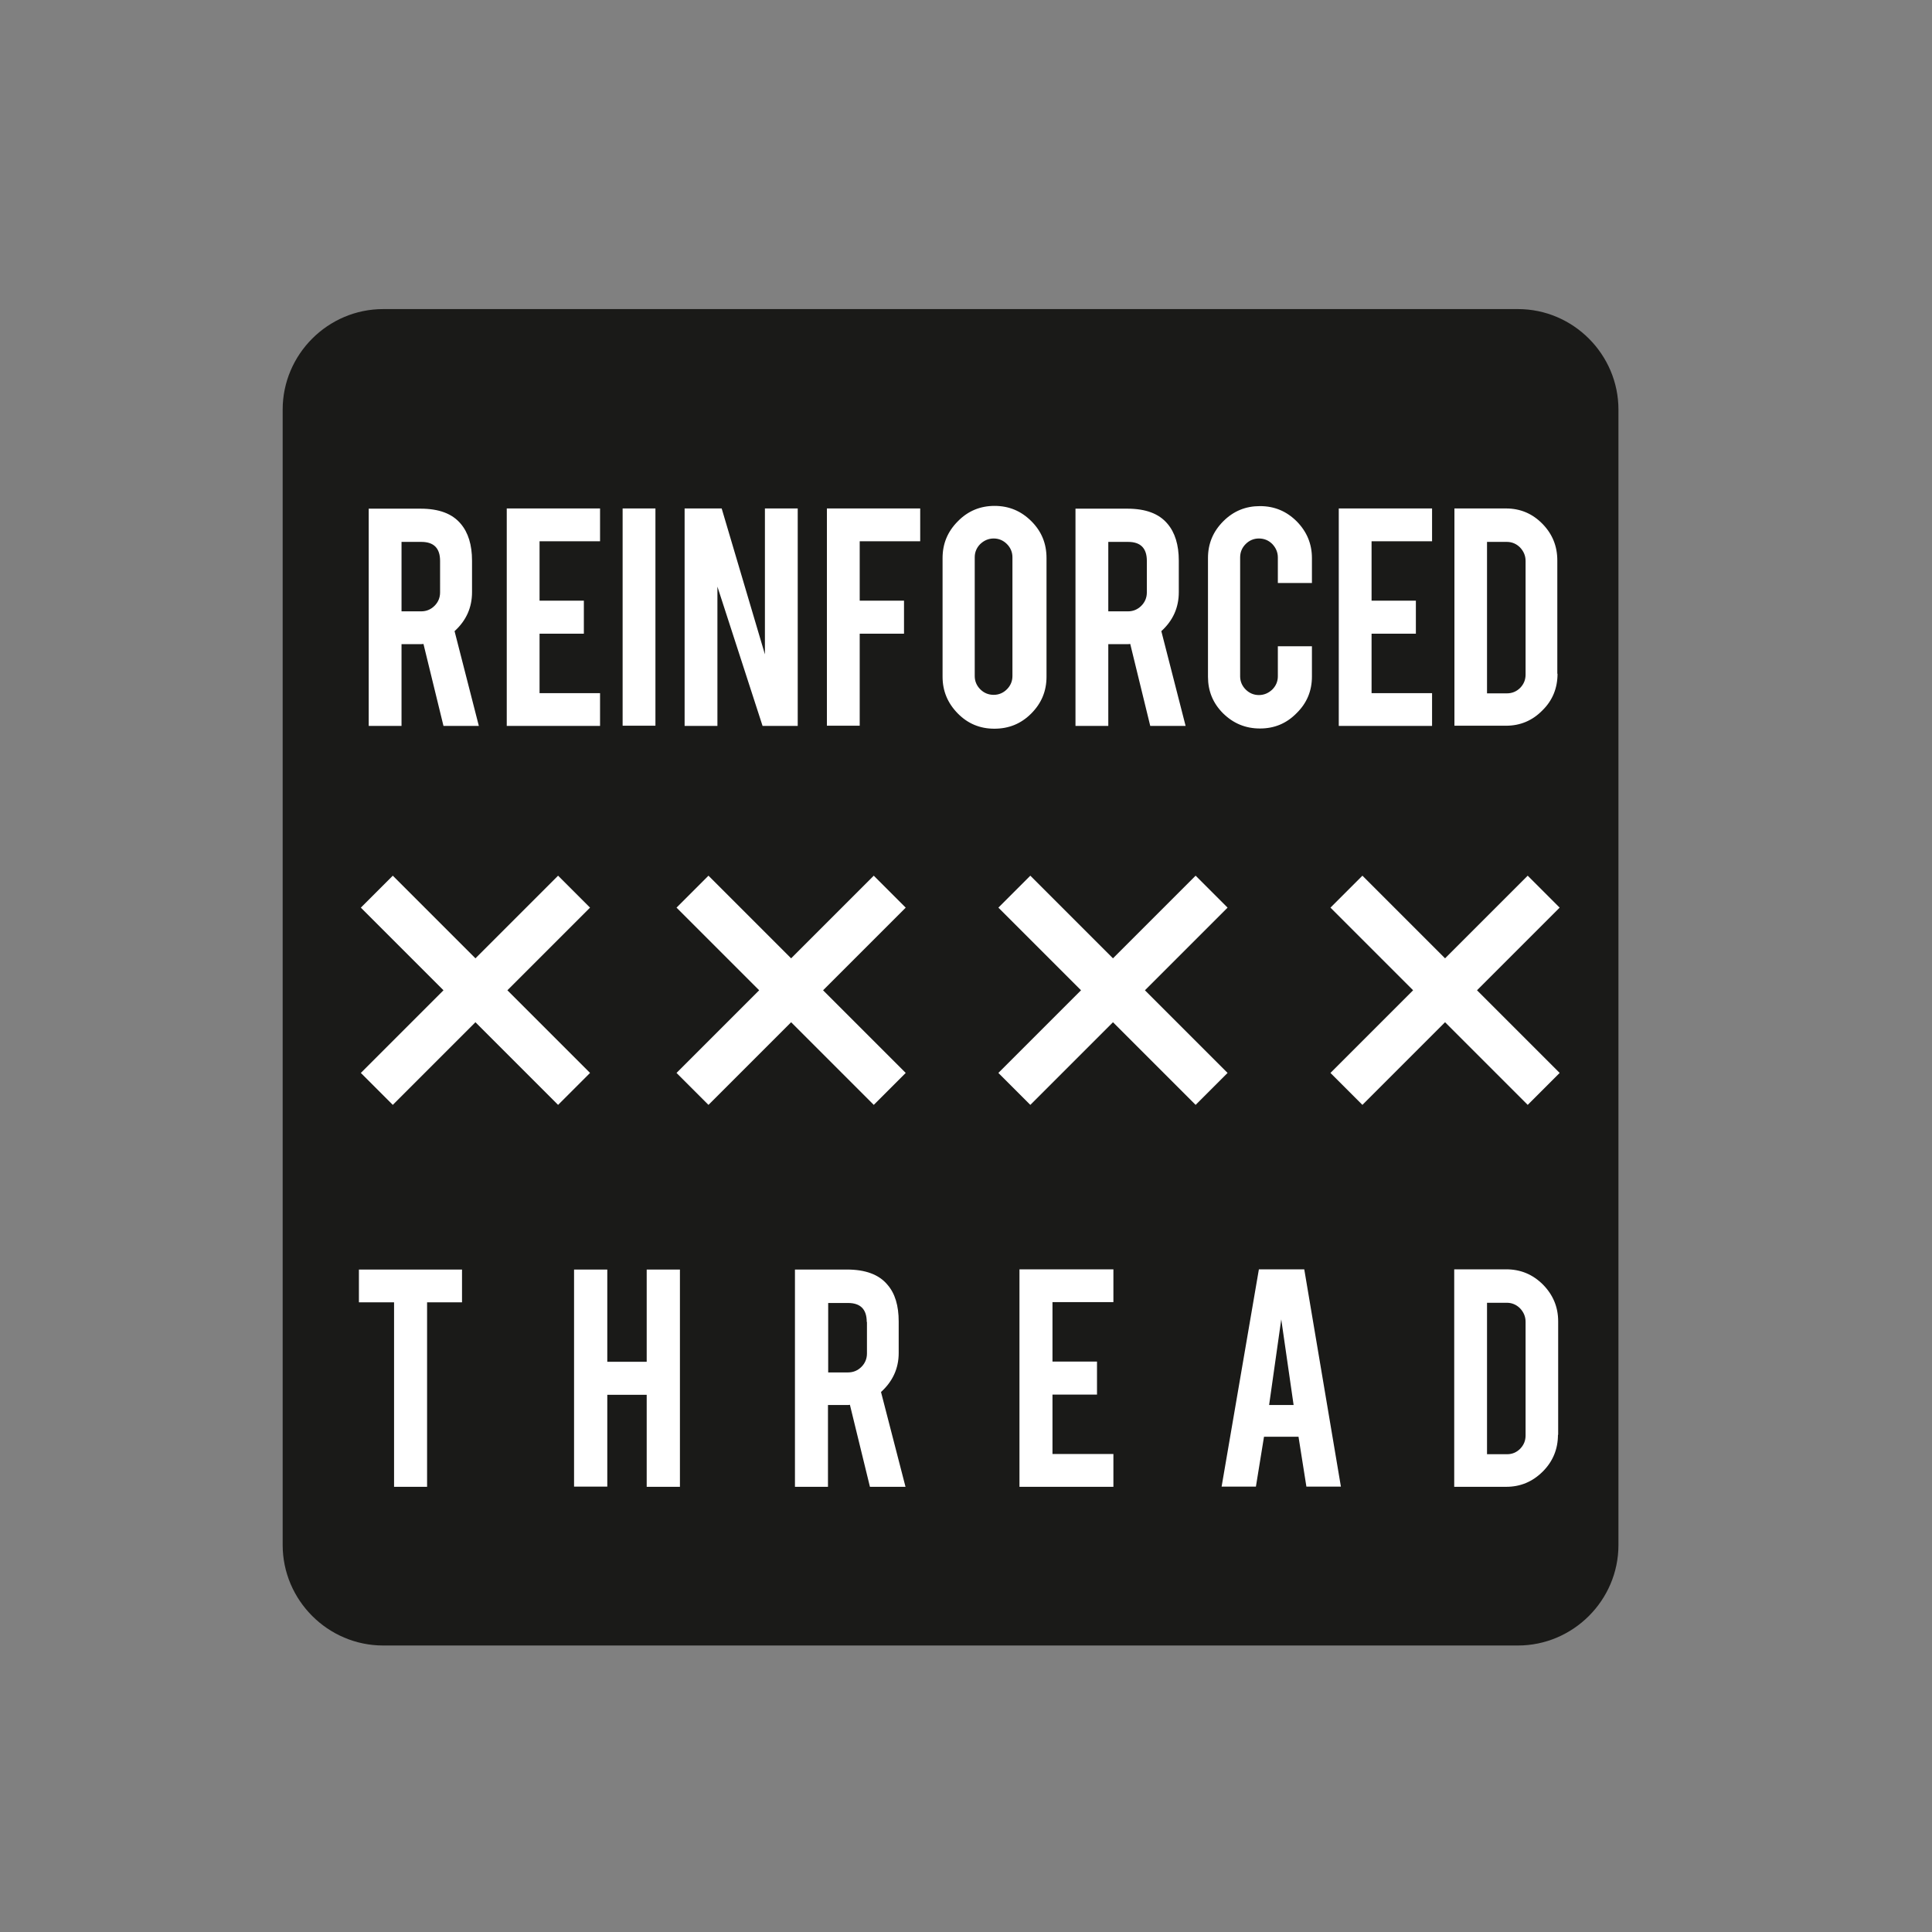
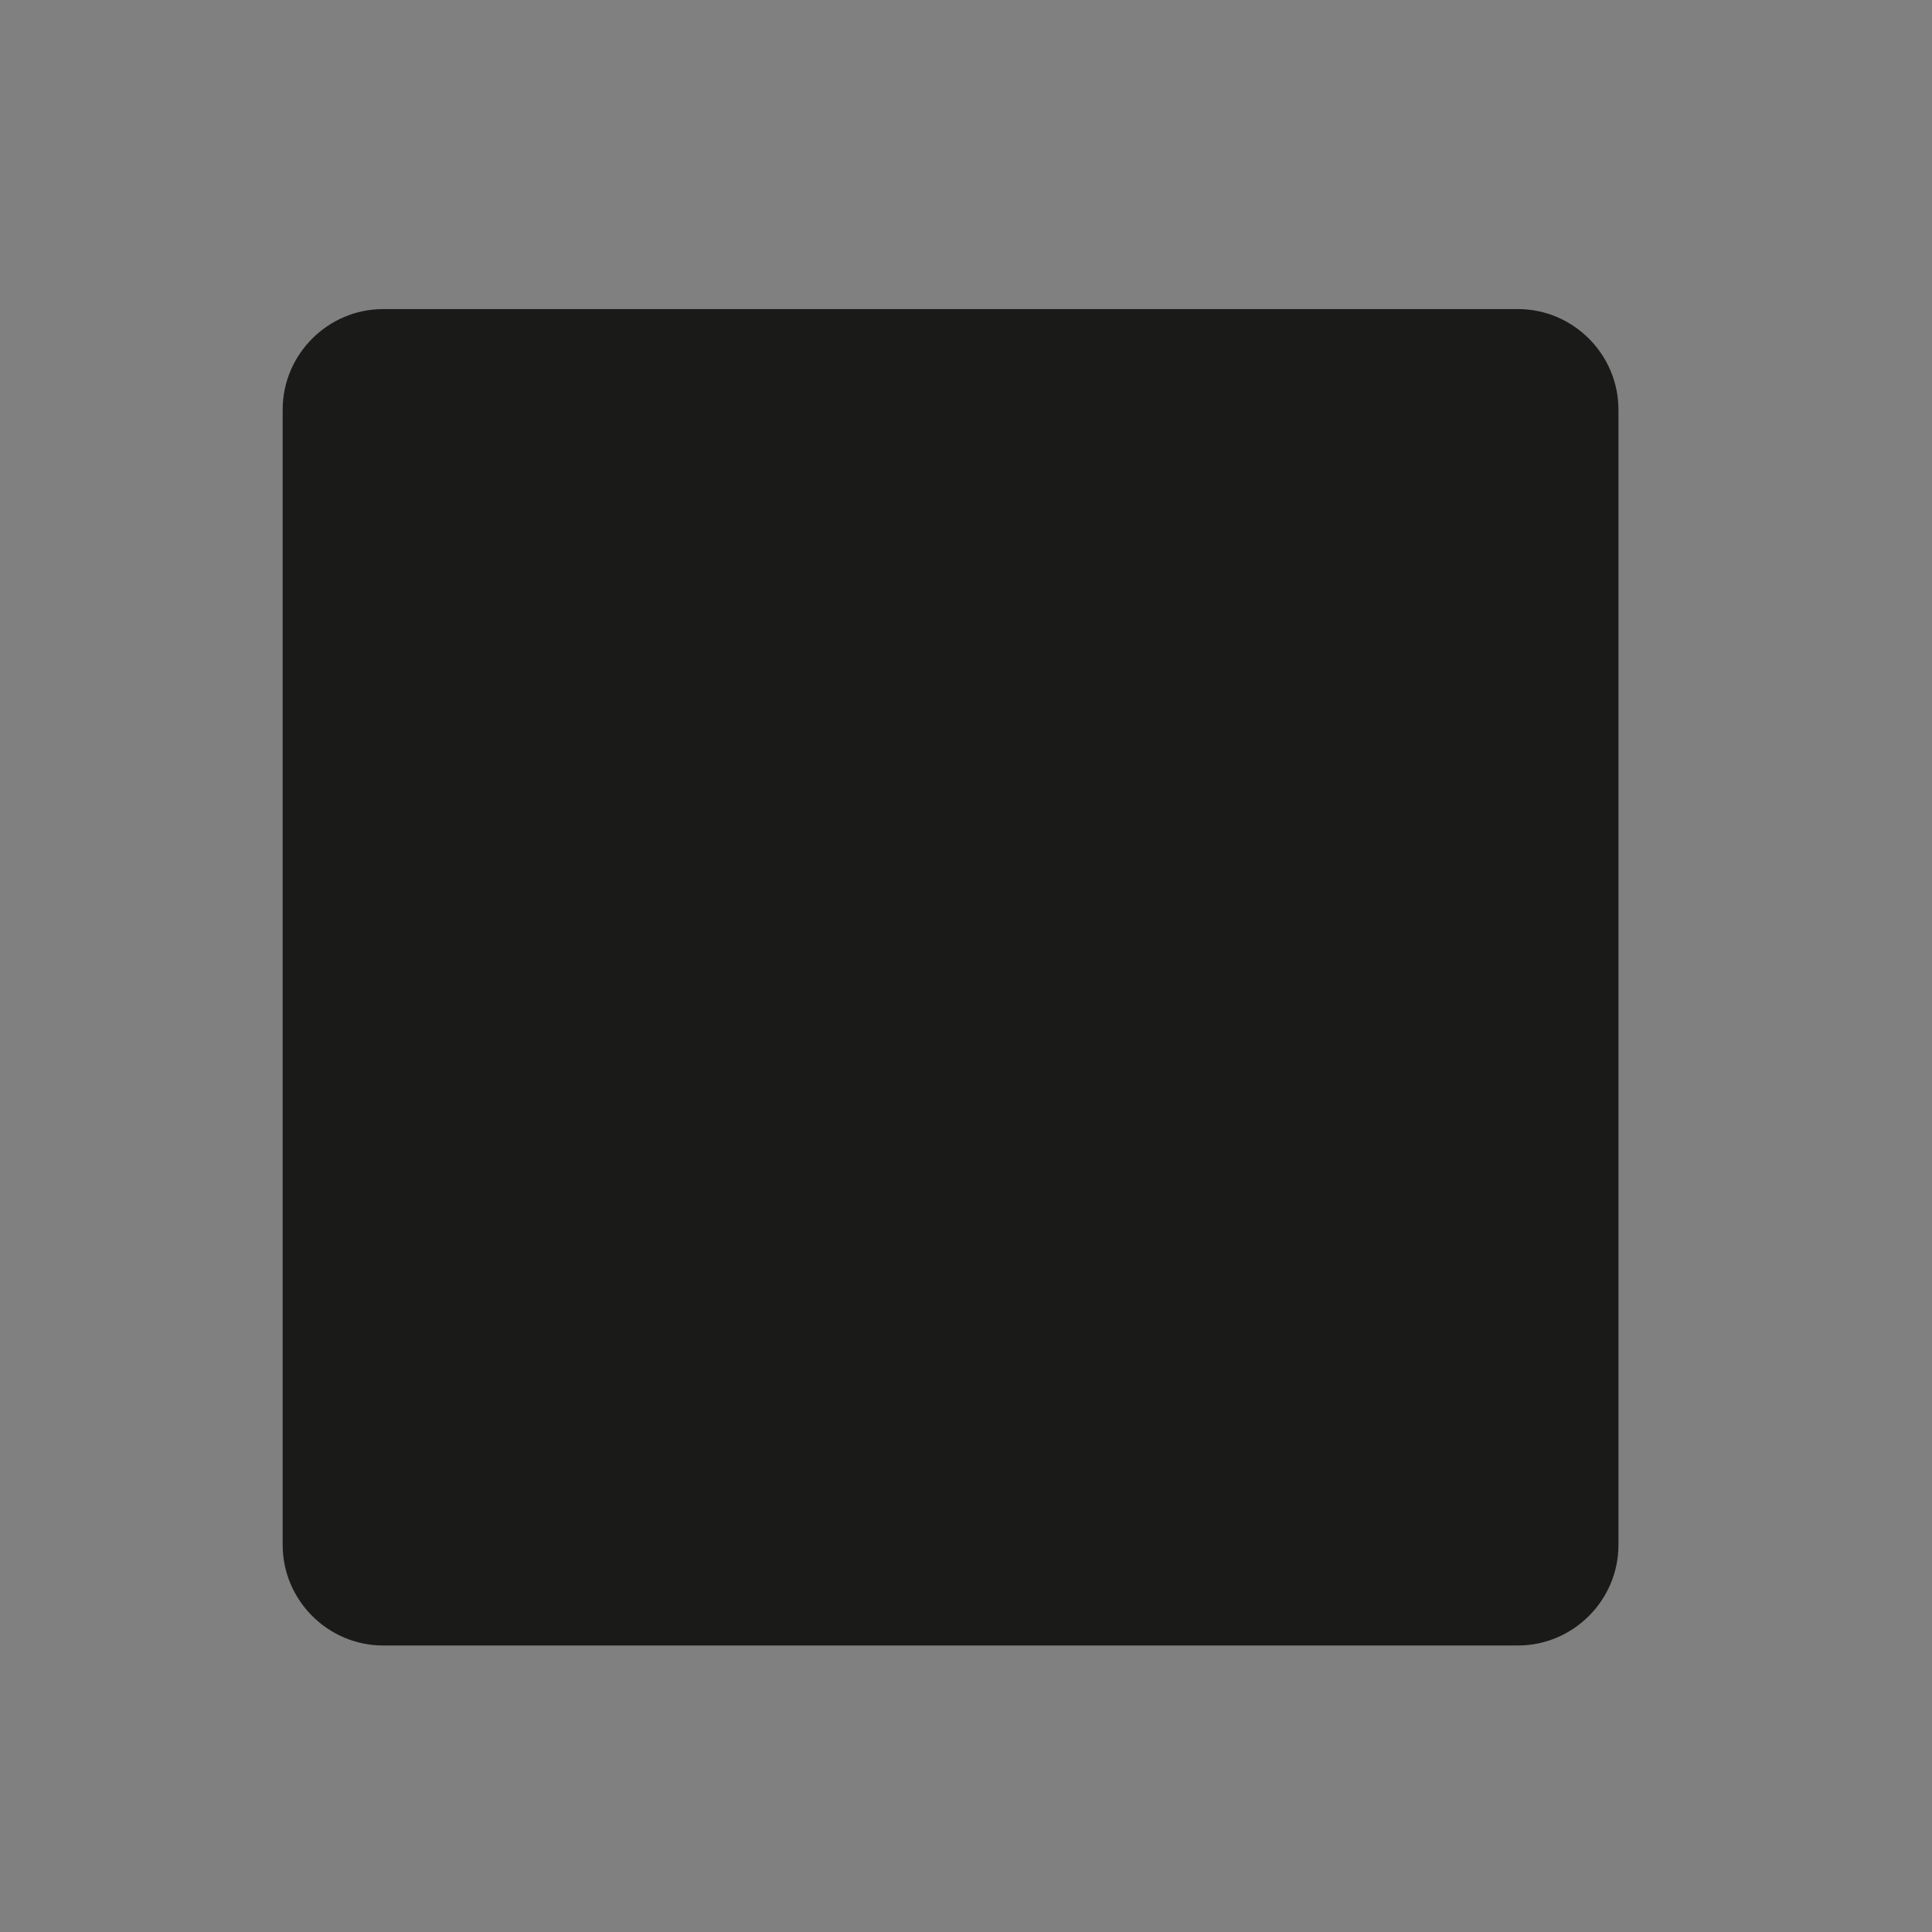
<svg xmlns="http://www.w3.org/2000/svg" version="1.1" id="Warstwa_1" x="0px" y="0px" viewBox="0 0 90.7 90.7" style="enable-background:new 0 0 90.7 90.7;" xml:space="preserve">
  <rect x="0" y="0" width="90.7" height="90.7" fill="#808080" stroke="none" />
  <style type="text/css">
	.st0{fill-rule:evenodd;clip-rule:evenodd;fill:#1A1A18;}
	.st1{fill:#FFFFFF;}
</style>
  <path class="st0" d="M17.99,14.51h53.27c2.6,0,4.72,2.13,4.72,4.72v53.3c0,2.6-2.13,4.72-4.72,4.72H17.99  c-2.6,0-4.72-2.13-4.72-4.72v-53.3C13.27,16.64,15.39,14.51,17.99,14.51" />
-   <path class="st1" d="M69.82,32.55h0.93c0.24,0,0.45-0.09,0.62-0.26c0.17-0.18,0.25-0.38,0.25-0.62v-5.34c0-0.24-0.09-0.45-0.26-0.63  c-0.17-0.17-0.38-0.26-0.62-0.26h-0.93V32.55z M73.12,31.63c0,0.67-0.23,1.25-0.71,1.72c-0.47,0.48-1.04,0.72-1.71,0.72h-2.42V23.87  h2.42c0.67,0,1.24,0.24,1.71,0.72c0.47,0.48,0.7,1.05,0.7,1.72V31.63z M62.85,34.07V23.87h4.38v1.54h-2.84v2.79h2.08v1.55h-2.08  v2.79h2.84v1.54H62.85z M59.15,34.2c-0.68,0-1.25-0.24-1.73-0.71c-0.48-0.48-0.71-1.05-0.71-1.72V26.2c0-0.68,0.24-1.25,0.72-1.73  c0.48-0.48,1.05-0.71,1.72-0.71c0.68,0,1.25,0.24,1.73,0.72c0.47,0.48,0.71,1.05,0.71,1.72v1.17h-1.6v-1.2  c0-0.24-0.09-0.45-0.26-0.63c-0.17-0.17-0.38-0.26-0.63-0.26c-0.24,0-0.45,0.09-0.62,0.26c-0.17,0.17-0.26,0.38-0.26,0.63v5.58  c0,0.24,0.09,0.45,0.26,0.62c0.17,0.17,0.38,0.26,0.62,0.26c0.24,0,0.45-0.09,0.63-0.26c0.17-0.17,0.26-0.38,0.26-0.62v-1.41h1.6  v1.42c0,0.68-0.24,1.25-0.72,1.72C60.39,33.97,59.82,34.2,59.15,34.2z M53.84,26.33c0-0.59-0.29-0.89-0.88-0.89h-0.93v3.26h0.93  c0.24,0,0.45-0.09,0.62-0.26c0.17-0.17,0.26-0.38,0.26-0.63V26.33z M52.92,23.88c0.86,0,1.49,0.23,1.89,0.71  c0.35,0.41,0.53,0.99,0.53,1.73v1.48c0,0.72-0.27,1.33-0.82,1.83l1.14,4.45h-1.66l-0.94-3.85c-0.04,0.01-0.09,0.01-0.14,0.01h-0.89  v3.84h-1.54v-10.2H52.92z M47.53,26.16c0-0.24-0.09-0.45-0.26-0.62c-0.17-0.17-0.38-0.26-0.62-0.26c-0.24,0-0.45,0.09-0.63,0.26  c-0.17,0.17-0.26,0.38-0.26,0.62v5.58c0,0.24,0.09,0.45,0.26,0.62c0.17,0.17,0.38,0.26,0.63,0.26c0.24,0,0.45-0.09,0.62-0.26  c0.17-0.17,0.26-0.38,0.26-0.62V26.16z M46.69,23.75c0.68,0,1.25,0.24,1.73,0.72c0.48,0.48,0.71,1.05,0.71,1.73v5.57  c0,0.68-0.24,1.25-0.72,1.73c-0.48,0.48-1.05,0.71-1.73,0.71c-0.68,0-1.25-0.24-1.72-0.72c-0.47-0.48-0.71-1.05-0.71-1.72v-5.57  c0-0.68,0.24-1.25,0.72-1.73C45.45,23.98,46.03,23.75,46.69,23.75z M40.36,34.07h-1.54V23.87h4.38v1.54h-2.84v2.79h2.08v1.55h-2.08  V34.07z M33.88,23.87l2.03,6.85v-6.85h1.54v10.21H35.8l-2.12-6.54v6.54h-1.54V23.87H33.88z M30.77,34.07h-1.54v-10.2h1.54V34.07z   M23.79,34.07V23.87h4.38v1.54h-2.84v2.79h2.08v1.55h-2.08v2.79h2.84v1.54H23.79z M20.66,26.33c0-0.59-0.29-0.89-0.88-0.89h-0.93  v3.26h0.93c0.24,0,0.45-0.09,0.62-0.26s0.26-0.38,0.26-0.63V26.33z M69.82,68.27h0.93c0.25,0,0.45-0.09,0.62-0.26  c0.17-0.18,0.25-0.38,0.25-0.62v-5.34c0-0.24-0.09-0.45-0.26-0.63c-0.17-0.17-0.38-0.26-0.62-0.26h-0.93V68.27z M73.14,67.36  c0,0.67-0.24,1.25-0.71,1.72c-0.48,0.48-1.05,0.72-1.72,0.72h-2.44V59.59h2.44c0.68,0,1.25,0.24,1.73,0.72  c0.47,0.48,0.71,1.05,0.71,1.72V67.36z M60.15,61.94l-0.57,4.02h1.15L60.15,61.94z M59.34,67.45l-0.38,2.34h-1.61l1.75-10.2h2.13  l1.72,10.2h-1.62l-0.37-2.34H59.34z M47.86,69.8V59.59h4.41v1.54h-2.86v2.79h2.09v1.55h-2.09v2.79h2.86v1.54H47.86z M40.69,62.06  c0-0.59-0.29-0.89-0.88-0.89h-0.93v3.26h0.93c0.25,0,0.46-0.09,0.63-0.26c0.17-0.17,0.26-0.38,0.26-0.63V62.06z M39.76,59.6  c0.86,0,1.5,0.23,1.9,0.71c0.36,0.41,0.53,0.99,0.53,1.73v1.48c0,0.72-0.28,1.33-0.83,1.83l1.15,4.45h-1.67l-0.94-3.85  c-0.04,0.01-0.09,0.01-0.14,0.01h-0.89v3.84h-1.55V59.6H39.76z M28.51,65.47v4.32h-1.56V59.6h1.56v4.33h1.85V59.6h1.56v10.2h-1.56  v-4.32H28.51z M18.5,61.14h-1.65V59.6h4.84v1.54h-1.64v8.66H18.5V61.14z M41.02,41.11l1.5,1.5l-3.88,3.88l3.88,3.88l-1.5,1.5  l-3.88-3.88l-3.88,3.88l-1.5-1.5l3.88-3.88l-3.88-3.88l1.5-1.5l3.88,3.88L41.02,41.11z M56.13,41.11l1.5,1.5l-3.88,3.88l3.88,3.88  l-1.5,1.5l-3.88-3.88l-3.88,3.88l-1.5-1.5l3.88-3.88l-3.88-3.88l1.5-1.5l3.88,3.88L56.13,41.11z M71.72,41.11l1.5,1.5l-3.88,3.88  l3.88,3.88l-1.5,1.5l-3.88-3.88l-3.88,3.88l-1.5-1.5l3.88-3.88l-3.88-3.88l1.5-1.5l3.88,3.88L71.72,41.11z M26.2,41.11l1.5,1.5  l-3.88,3.88l3.88,3.88l-1.5,1.5l-3.88-3.88l-3.88,3.88l-1.5-1.5l3.88-3.88l-3.88-3.88l1.5-1.5l3.88,3.88L26.2,41.11z M19.74,23.88  c0.86,0,1.49,0.23,1.89,0.71c0.35,0.41,0.53,0.99,0.53,1.73v1.48c0,0.72-0.27,1.33-0.82,1.83l1.14,4.45h-1.66l-0.94-3.85  c-0.04,0.01-0.09,0.01-0.14,0.01h-0.89v3.84h-1.54v-10.2H19.74z" />
</svg>